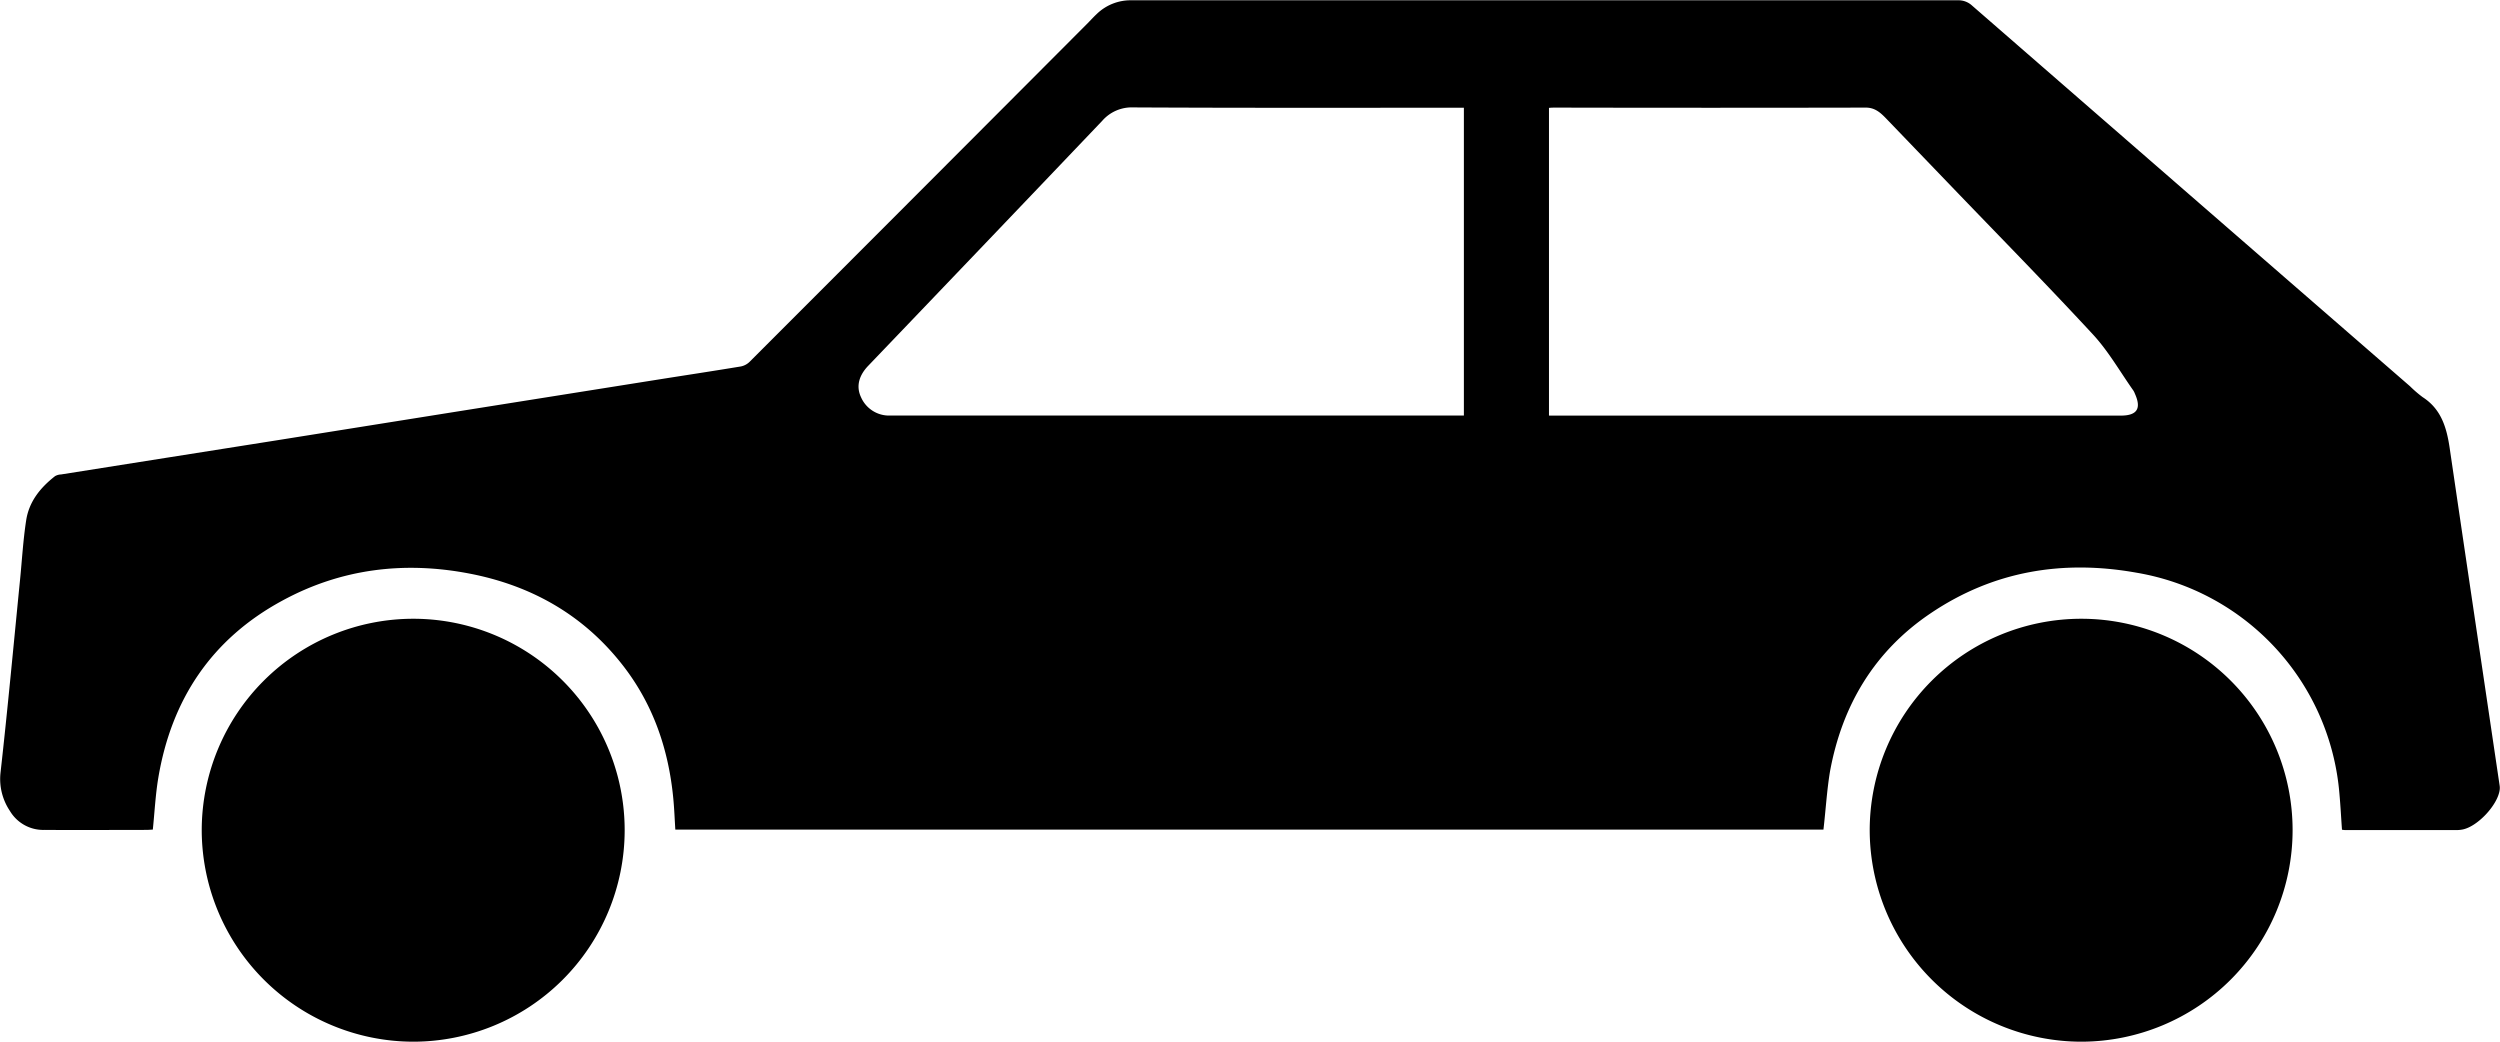
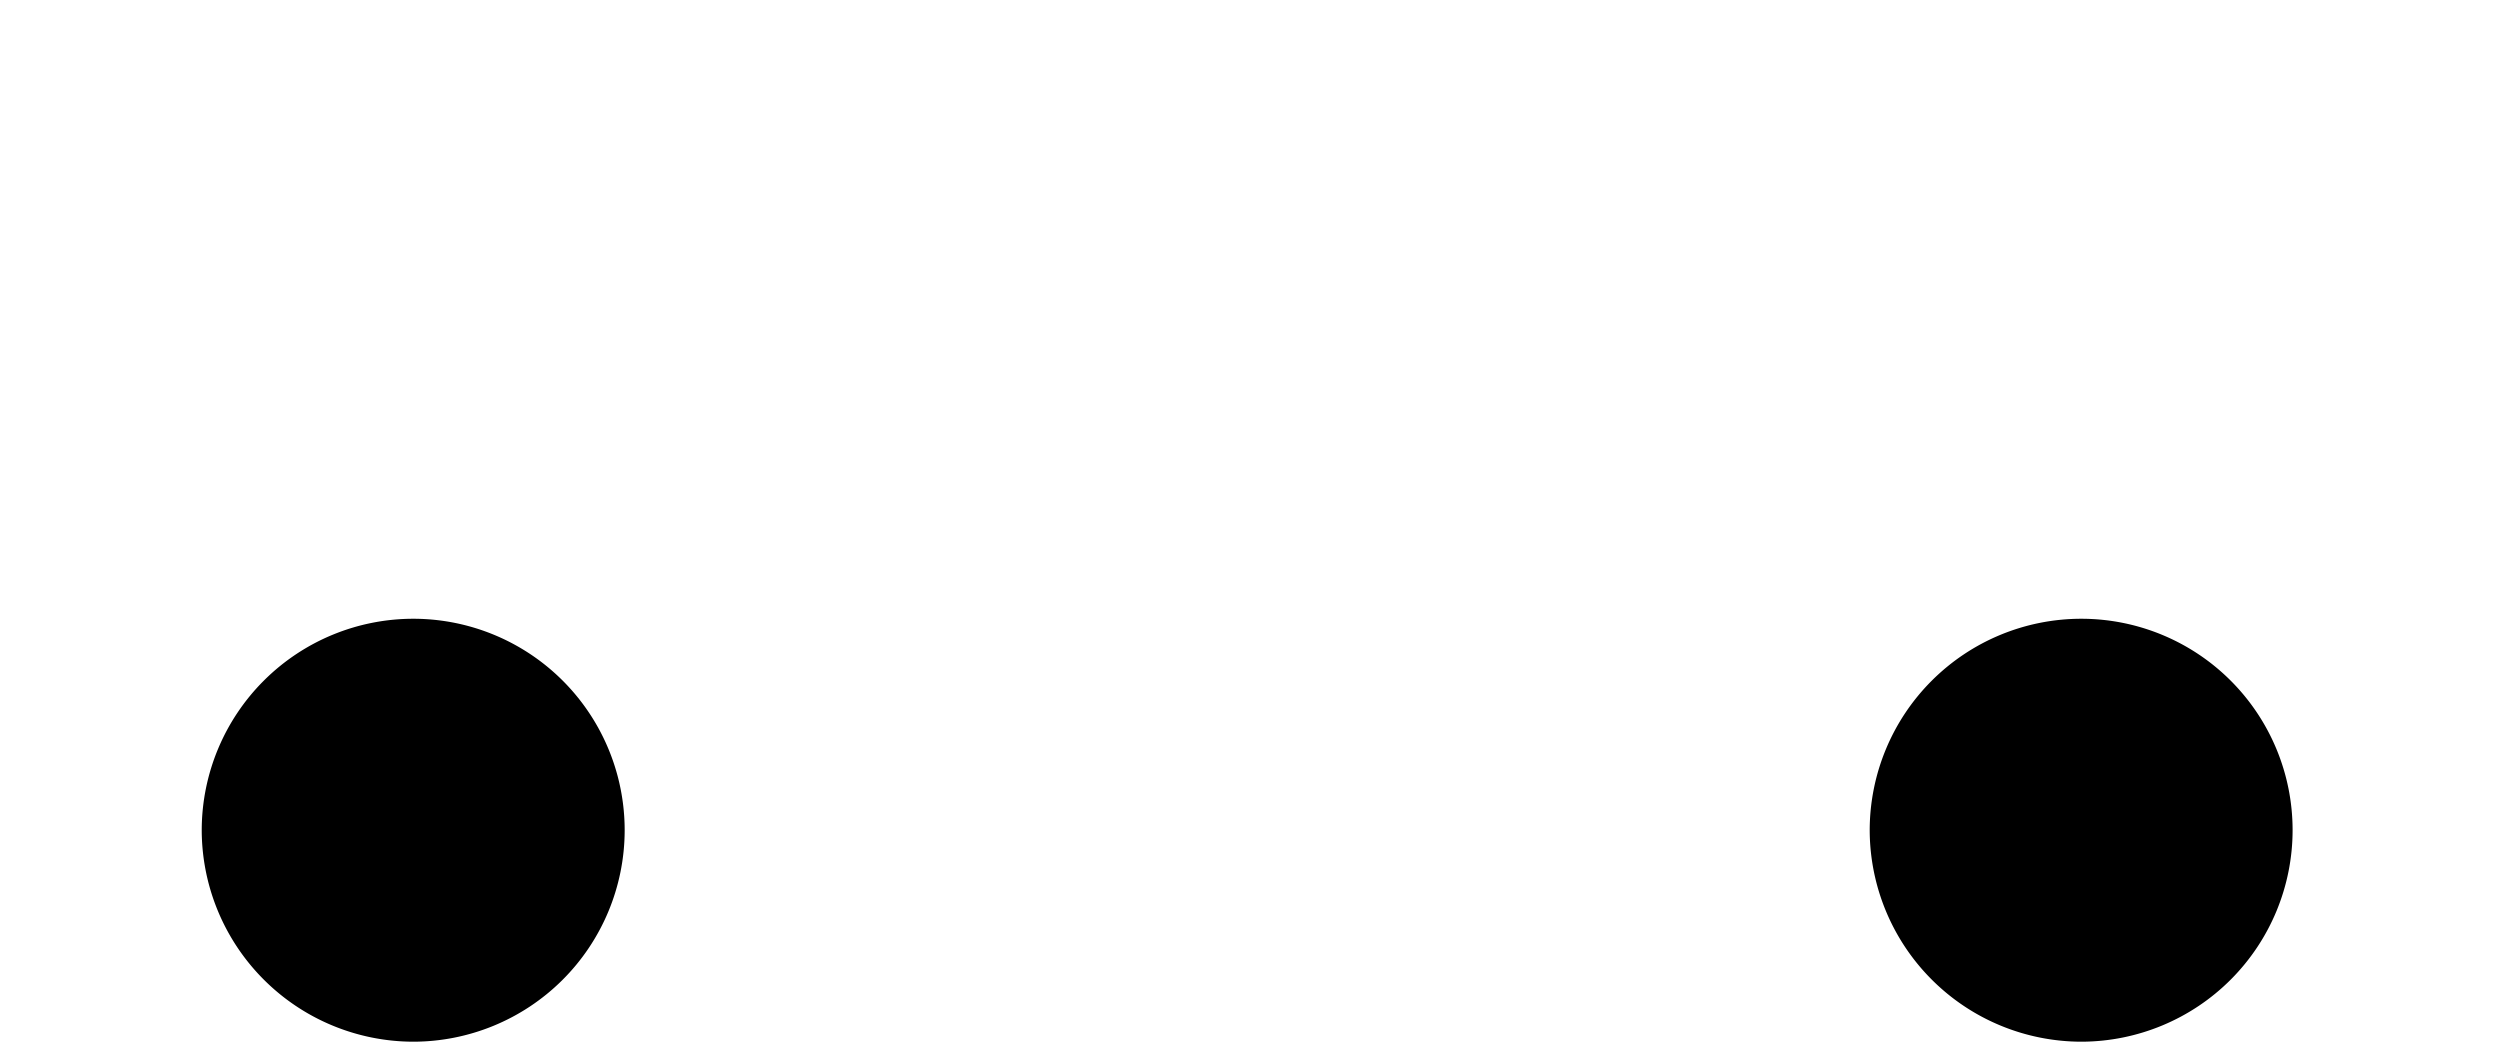
<svg xmlns="http://www.w3.org/2000/svg" id="Layer_1" data-name="Layer 1" viewBox="0 0 528.56 220.25">
  <title>5</title>
-   <path d="M-5890.26-1900.34H-6133c-0.14-2.23-.22-4.42-0.43-6.59-1-10.48-4.31-20.09-10.89-28.42-8.29-10.51-19.27-16.65-32.29-19.14-13.79-2.64-27.1-1-39.5,5.75-14.93,8.09-23.43,20.87-26.21,37.51-0.59,3.56-.77,7.18-1.15,10.89-0.38,0-.86.06-1.34,0.06-7.16,0-14.33.06-21.49,0a8.2,8.2,0,0,1-7.38-4,12.11,12.11,0,0,1-2-8c1.53-13.64,2.79-27.31,4.15-41,0.41-4.15.65-8.32,1.28-12.43,0.61-4,3-6.93,6.12-9.37a2.8,2.8,0,0,1,1.26-.35q22.72-3.6,45.44-7.19,18.8-3,37.59-6l43.26-6.88c5.81-.92,11.62-1.8,17.42-2.76a3.68,3.68,0,0,0,1.88-1q35.64-35.65,71.23-71.34c0.73-.73,1.42-1.5,2.17-2.2a10.28,10.28,0,0,1,7.33-2.88c7.9,0,15.8,0,23.69,0q75.5,0,151,0a4.24,4.24,0,0,1,3,1.1q46.29,40.28,92.62,80.51a25,25,0,0,0,2.67,2.3c3.94,2.53,5.08,6.48,5.71,10.76q3.32,22.62,6.69,45.23,1.94,13.09,3.88,26.18a3.21,3.21,0,0,1,0,.88c-0.44,3.24-4.76,7.81-7.92,8.37a6.77,6.77,0,0,1-1.17.11h-23.25c-0.29,0-.58,0-1-0.08-0.18-2.55-.31-5.08-0.54-7.61a51.69,51.69,0,0,0-42.86-46.72c-15.63-2.8-30.29-.38-43.56,8.57-11.88,8-18.71,19.43-21.28,33.42C-5889.53-1908.68-5889.77-1904.56-5890.26-1900.34Zm-76-152.62h-1.93c-22.66,0-45.33.05-68-.07a8.26,8.26,0,0,0-6.55,2.83q-24.71,25.94-49.5,51.82c-1.78,1.86-2.65,4.16-1.51,6.6a6.47,6.47,0,0,0,6.09,3.9q59.9,0,119.79,0h1.59V-2053Zm18,65.09h120.85c3.46,0,4.42-1.48,3-4.63a3.7,3.7,0,0,0-.32-0.66c-2.83-4-5.28-8.34-8.58-11.9-9.89-10.69-20.11-21.08-30.19-31.58q-6.73-7-13.46-14c-1.19-1.23-2.38-2.36-4.36-2.35q-32.74.07-65.47,0c-0.48,0-1,0-1.5.06v65Z" transform="translate(6275.78 2075.74)" />
  <path d="M-6233.13-1900.27a44.75,44.75,0,0,1,44.82-44.65,44.7,44.7,0,0,1,44.6,44.84,44.74,44.74,0,0,1-44.87,44.58A44.81,44.81,0,0,1-6233.13-1900.27Z" transform="translate(6275.78 2075.74)" />
  <path d="M-5880.48-1900.21a44.75,44.75,0,0,1,44.75-44.71,44.68,44.68,0,0,1,44.66,44.62,44.74,44.74,0,0,1-44.64,44.8A44.81,44.81,0,0,1-5880.48-1900.21Z" transform="translate(6275.78 2075.74)" />
</svg>